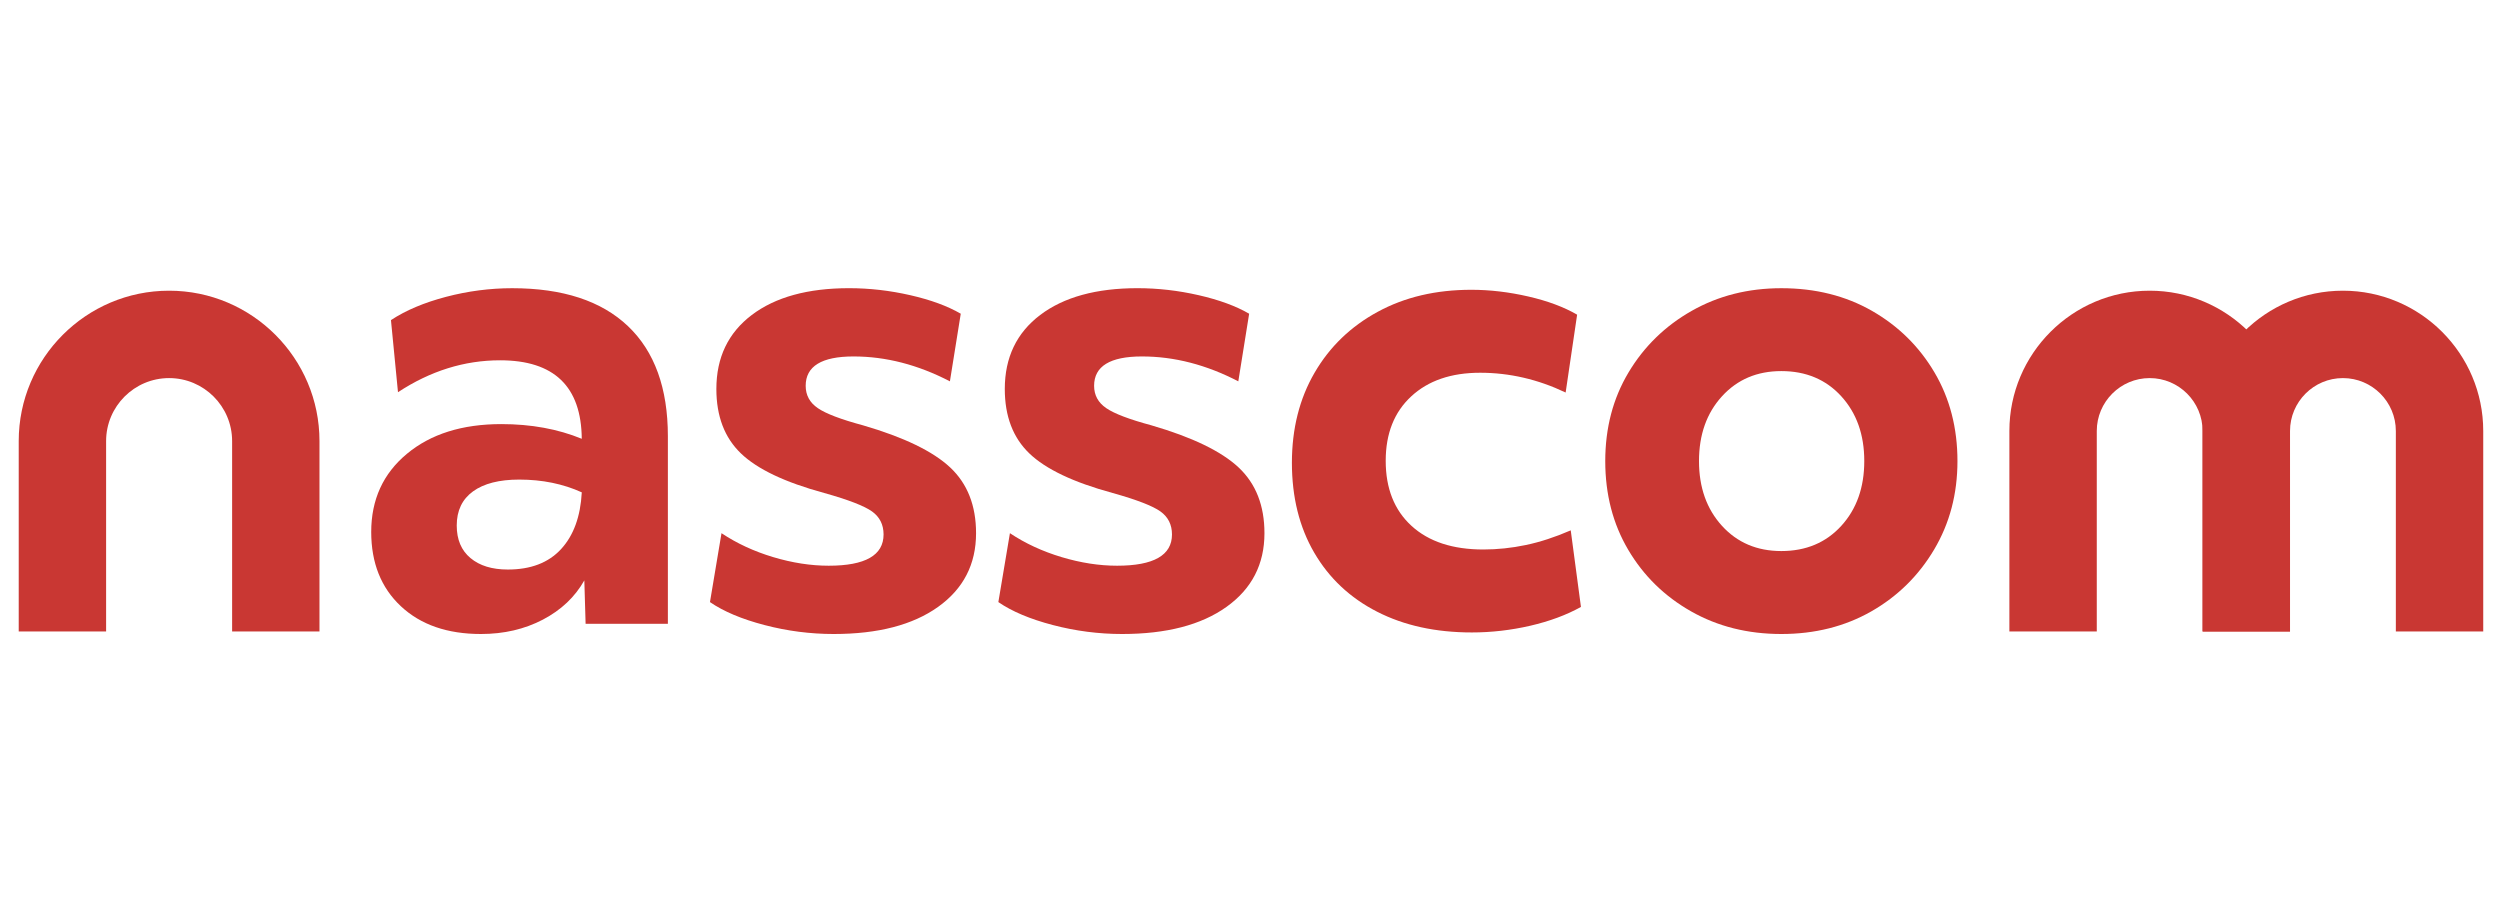
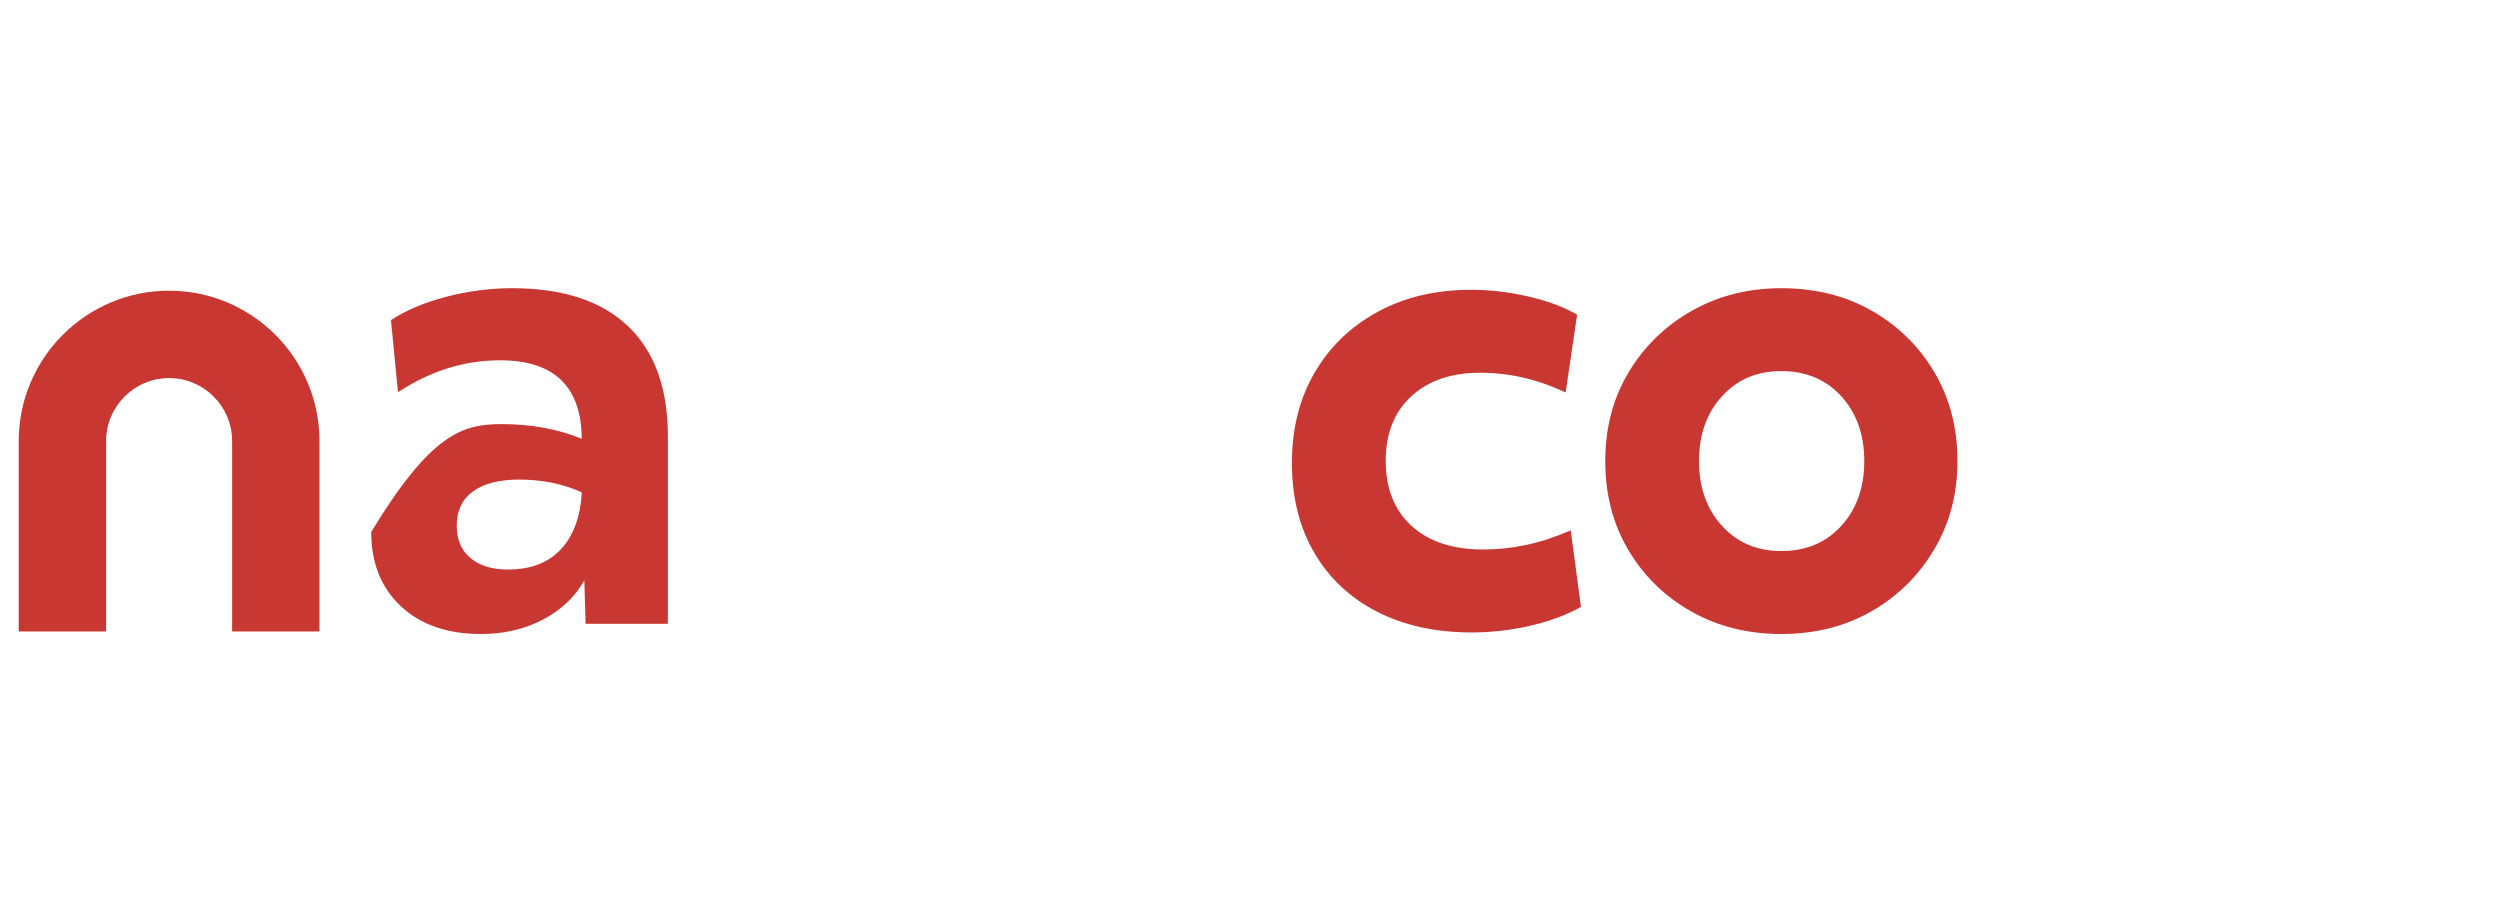
<svg xmlns="http://www.w3.org/2000/svg" width="347" height="128" viewBox="0 0 347 128" fill="none">
-   <path d="M92.708 86.584H81.282L81.105 80.56C79.805 82.862 77.886 84.678 75.347 86.006C72.809 87.333 69.946 88 66.758 88C62.092 88 58.391 86.717 55.644 84.148C52.897 81.579 51.525 78.141 51.525 73.831C51.525 69.347 53.178 65.728 56.486 62.984C59.79 60.237 64.158 58.865 69.59 58.865C73.723 58.865 77.441 59.546 80.749 60.904C80.687 53.642 76.911 50.009 69.412 50.009C64.452 50.009 59.728 51.487 55.24 54.439L54.265 44.43C56.331 43.072 58.883 41.994 61.925 41.197C64.966 40.4 68.02 40.003 71.092 40.003C78.118 40.003 83.475 41.762 87.166 45.271C90.857 48.785 92.701 53.878 92.701 60.548V86.584H92.708ZM77.872 76.219C79.613 74.331 80.571 71.704 80.752 68.338C78.153 67.157 75.262 66.566 72.074 66.566C69.296 66.566 67.158 67.113 65.653 68.204C64.148 69.299 63.395 70.876 63.395 72.942C63.395 74.892 64.028 76.397 65.301 77.457C66.57 78.521 68.297 79.051 70.48 79.051C73.665 79.055 76.131 78.111 77.872 76.219Z" fill="#C93733" />
-   <path d="M100.144 74.006C102.268 75.422 104.659 76.53 107.317 77.327C109.975 78.124 112.541 78.521 115.024 78.521C120.101 78.521 122.639 77.074 122.639 74.184C122.639 72.826 122.109 71.762 121.045 70.995C119.981 70.229 117.768 69.371 114.402 68.427C108.969 66.952 105.114 65.119 102.843 62.936C100.568 60.754 99.432 57.771 99.432 53.991C99.432 49.623 101.071 46.198 104.348 43.718C107.625 41.238 112.127 40 117.853 40C120.689 40 123.521 40.325 126.357 40.975C129.193 41.625 131.522 42.48 133.353 43.544L131.847 52.93C127.418 50.628 122.96 49.475 118.472 49.475C114.046 49.475 111.829 50.834 111.829 53.55C111.829 54.849 112.39 55.883 113.512 56.649C114.634 57.419 116.728 58.215 119.8 59.04C125.468 60.692 129.497 62.642 131.888 64.886C134.28 67.13 135.477 70.171 135.477 74.009C135.477 78.319 133.719 81.73 130.205 84.237C126.692 86.745 121.866 88 115.725 88C112.479 88 109.274 87.586 106.117 86.758C102.959 85.934 100.435 84.87 98.543 83.57L100.144 74.006Z" fill="#C93733" />
-   <path d="M140.177 74.006C142.301 75.422 144.692 76.53 147.35 77.327C150.004 78.124 152.573 78.521 155.053 78.521C160.13 78.521 162.671 77.074 162.671 74.184C162.671 72.826 162.141 71.762 161.077 70.995C160.014 70.229 157.8 69.371 154.434 68.427C149.002 66.952 145.15 65.119 142.876 62.936C140.601 60.754 139.465 57.771 139.465 53.991C139.465 49.623 141.104 46.198 144.381 43.718C147.658 41.238 152.159 40 157.886 40C160.722 40 163.554 40.325 166.386 40.975C169.219 41.625 171.552 42.48 173.382 43.544L171.877 52.93C167.447 50.628 162.99 49.475 158.505 49.475C154.075 49.475 151.862 50.834 151.862 53.55C151.862 54.849 152.423 55.883 153.545 56.649C154.667 57.419 156.764 58.215 159.832 59.04C165.5 60.692 169.53 62.642 171.921 64.886C174.312 67.13 175.506 70.171 175.506 74.009C175.506 78.319 173.748 81.73 170.235 84.237C166.722 86.745 161.895 88 155.755 88C152.508 88 149.303 87.586 146.146 86.758C142.985 85.934 140.464 84.87 138.572 83.57L140.177 74.006Z" fill="#C93733" />
+   <path d="M92.708 86.584H81.282L81.105 80.56C79.805 82.862 77.886 84.678 75.347 86.006C72.809 87.333 69.946 88 66.758 88C62.092 88 58.391 86.717 55.644 84.148C52.897 81.579 51.525 78.141 51.525 73.831C59.79 60.237 64.158 58.865 69.59 58.865C73.723 58.865 77.441 59.546 80.749 60.904C80.687 53.642 76.911 50.009 69.412 50.009C64.452 50.009 59.728 51.487 55.24 54.439L54.265 44.43C56.331 43.072 58.883 41.994 61.925 41.197C64.966 40.4 68.02 40.003 71.092 40.003C78.118 40.003 83.475 41.762 87.166 45.271C90.857 48.785 92.701 53.878 92.701 60.548V86.584H92.708ZM77.872 76.219C79.613 74.331 80.571 71.704 80.752 68.338C78.153 67.157 75.262 66.566 72.074 66.566C69.296 66.566 67.158 67.113 65.653 68.204C64.148 69.299 63.395 70.876 63.395 72.942C63.395 74.892 64.028 76.397 65.301 77.457C66.57 78.521 68.297 79.051 70.48 79.051C73.665 79.055 76.131 78.111 77.872 76.219Z" fill="#C93733" />
  <path d="M182.464 51.733C184.557 48.131 187.482 45.312 191.231 43.277C194.98 41.238 199.304 40.222 204.206 40.222C206.802 40.222 209.443 40.534 212.132 41.153C214.817 41.772 217.075 42.614 218.905 43.677L217.311 54.483C213.473 52.653 209.518 51.737 205.444 51.737C201.428 51.737 198.24 52.828 195.88 55.014C193.516 57.2 192.336 60.179 192.336 63.959C192.336 67.797 193.533 70.811 195.921 72.993C198.312 75.179 201.633 76.27 205.885 76.27C207.835 76.27 209.795 76.065 211.776 75.651C213.753 75.237 215.833 74.56 218.019 73.612L219.435 84.241C217.427 85.363 215.08 86.231 212.395 86.854C209.71 87.473 207.007 87.784 204.291 87.784C199.273 87.784 194.888 86.823 191.139 84.904C187.389 82.989 184.482 80.255 182.416 76.712C180.349 73.168 179.316 69.008 179.316 64.226C179.32 59.498 180.367 55.335 182.464 51.733Z" fill="#C93733" />
  <path d="M247.25 88C242.584 88 238.407 86.95 234.72 84.856C231.029 82.763 228.121 79.913 225.997 76.311C223.872 72.713 222.809 68.608 222.809 64.003C222.809 59.396 223.886 55.294 226.041 51.692C228.196 48.09 231.118 45.241 234.809 43.147C238.5 41.05 242.646 40.003 247.253 40.003C251.977 40.003 256.168 41.054 259.828 43.147C263.488 45.244 266.382 48.093 268.506 51.692C270.631 55.294 271.695 59.396 271.695 64.003C271.695 68.55 270.617 72.637 268.462 76.27C266.307 79.903 263.399 82.766 259.739 84.86C256.075 86.95 251.912 88 247.25 88ZM255.573 55.007C253.448 52.677 250.671 51.507 247.246 51.507C243.88 51.507 241.137 52.674 239.009 55.007C236.882 57.34 235.821 60.336 235.821 63.997C235.821 67.657 236.885 70.653 239.009 72.986C241.134 75.319 243.88 76.486 247.246 76.486C250.671 76.486 253.445 75.319 255.573 72.986C257.7 70.653 258.761 67.66 258.761 63.997C258.764 60.34 257.7 57.343 255.573 55.007Z" fill="#C93733" />
  <path d="M44.348 87.648H32.218V61.222C32.218 56.399 28.294 52.479 23.471 52.479C18.648 52.479 14.728 56.403 14.728 61.222V87.648H2.598V61.222C2.598 49.712 11.964 40.349 23.471 40.349C34.978 40.349 44.344 49.715 44.344 61.222V87.648H44.348Z" fill="#C93733" />
-   <path d="M317.851 87.648H305.721V59.823C305.721 55.773 302.427 52.479 298.377 52.479C294.327 52.479 291.032 55.773 291.032 59.823V87.648H278.902V59.823C278.902 49.086 287.639 40.349 298.377 40.349C309.114 40.349 317.851 49.086 317.851 59.823V87.648Z" fill="#C93733" />
-   <path d="M344.673 87.648H332.543V59.823C332.543 55.773 329.249 52.479 325.199 52.479C321.149 52.479 317.855 55.773 317.855 59.823V87.648H305.725V59.823C305.725 49.086 314.461 40.349 325.199 40.349C335.937 40.349 344.673 49.086 344.673 59.823V87.648Z" fill="#C93733" />
</svg>